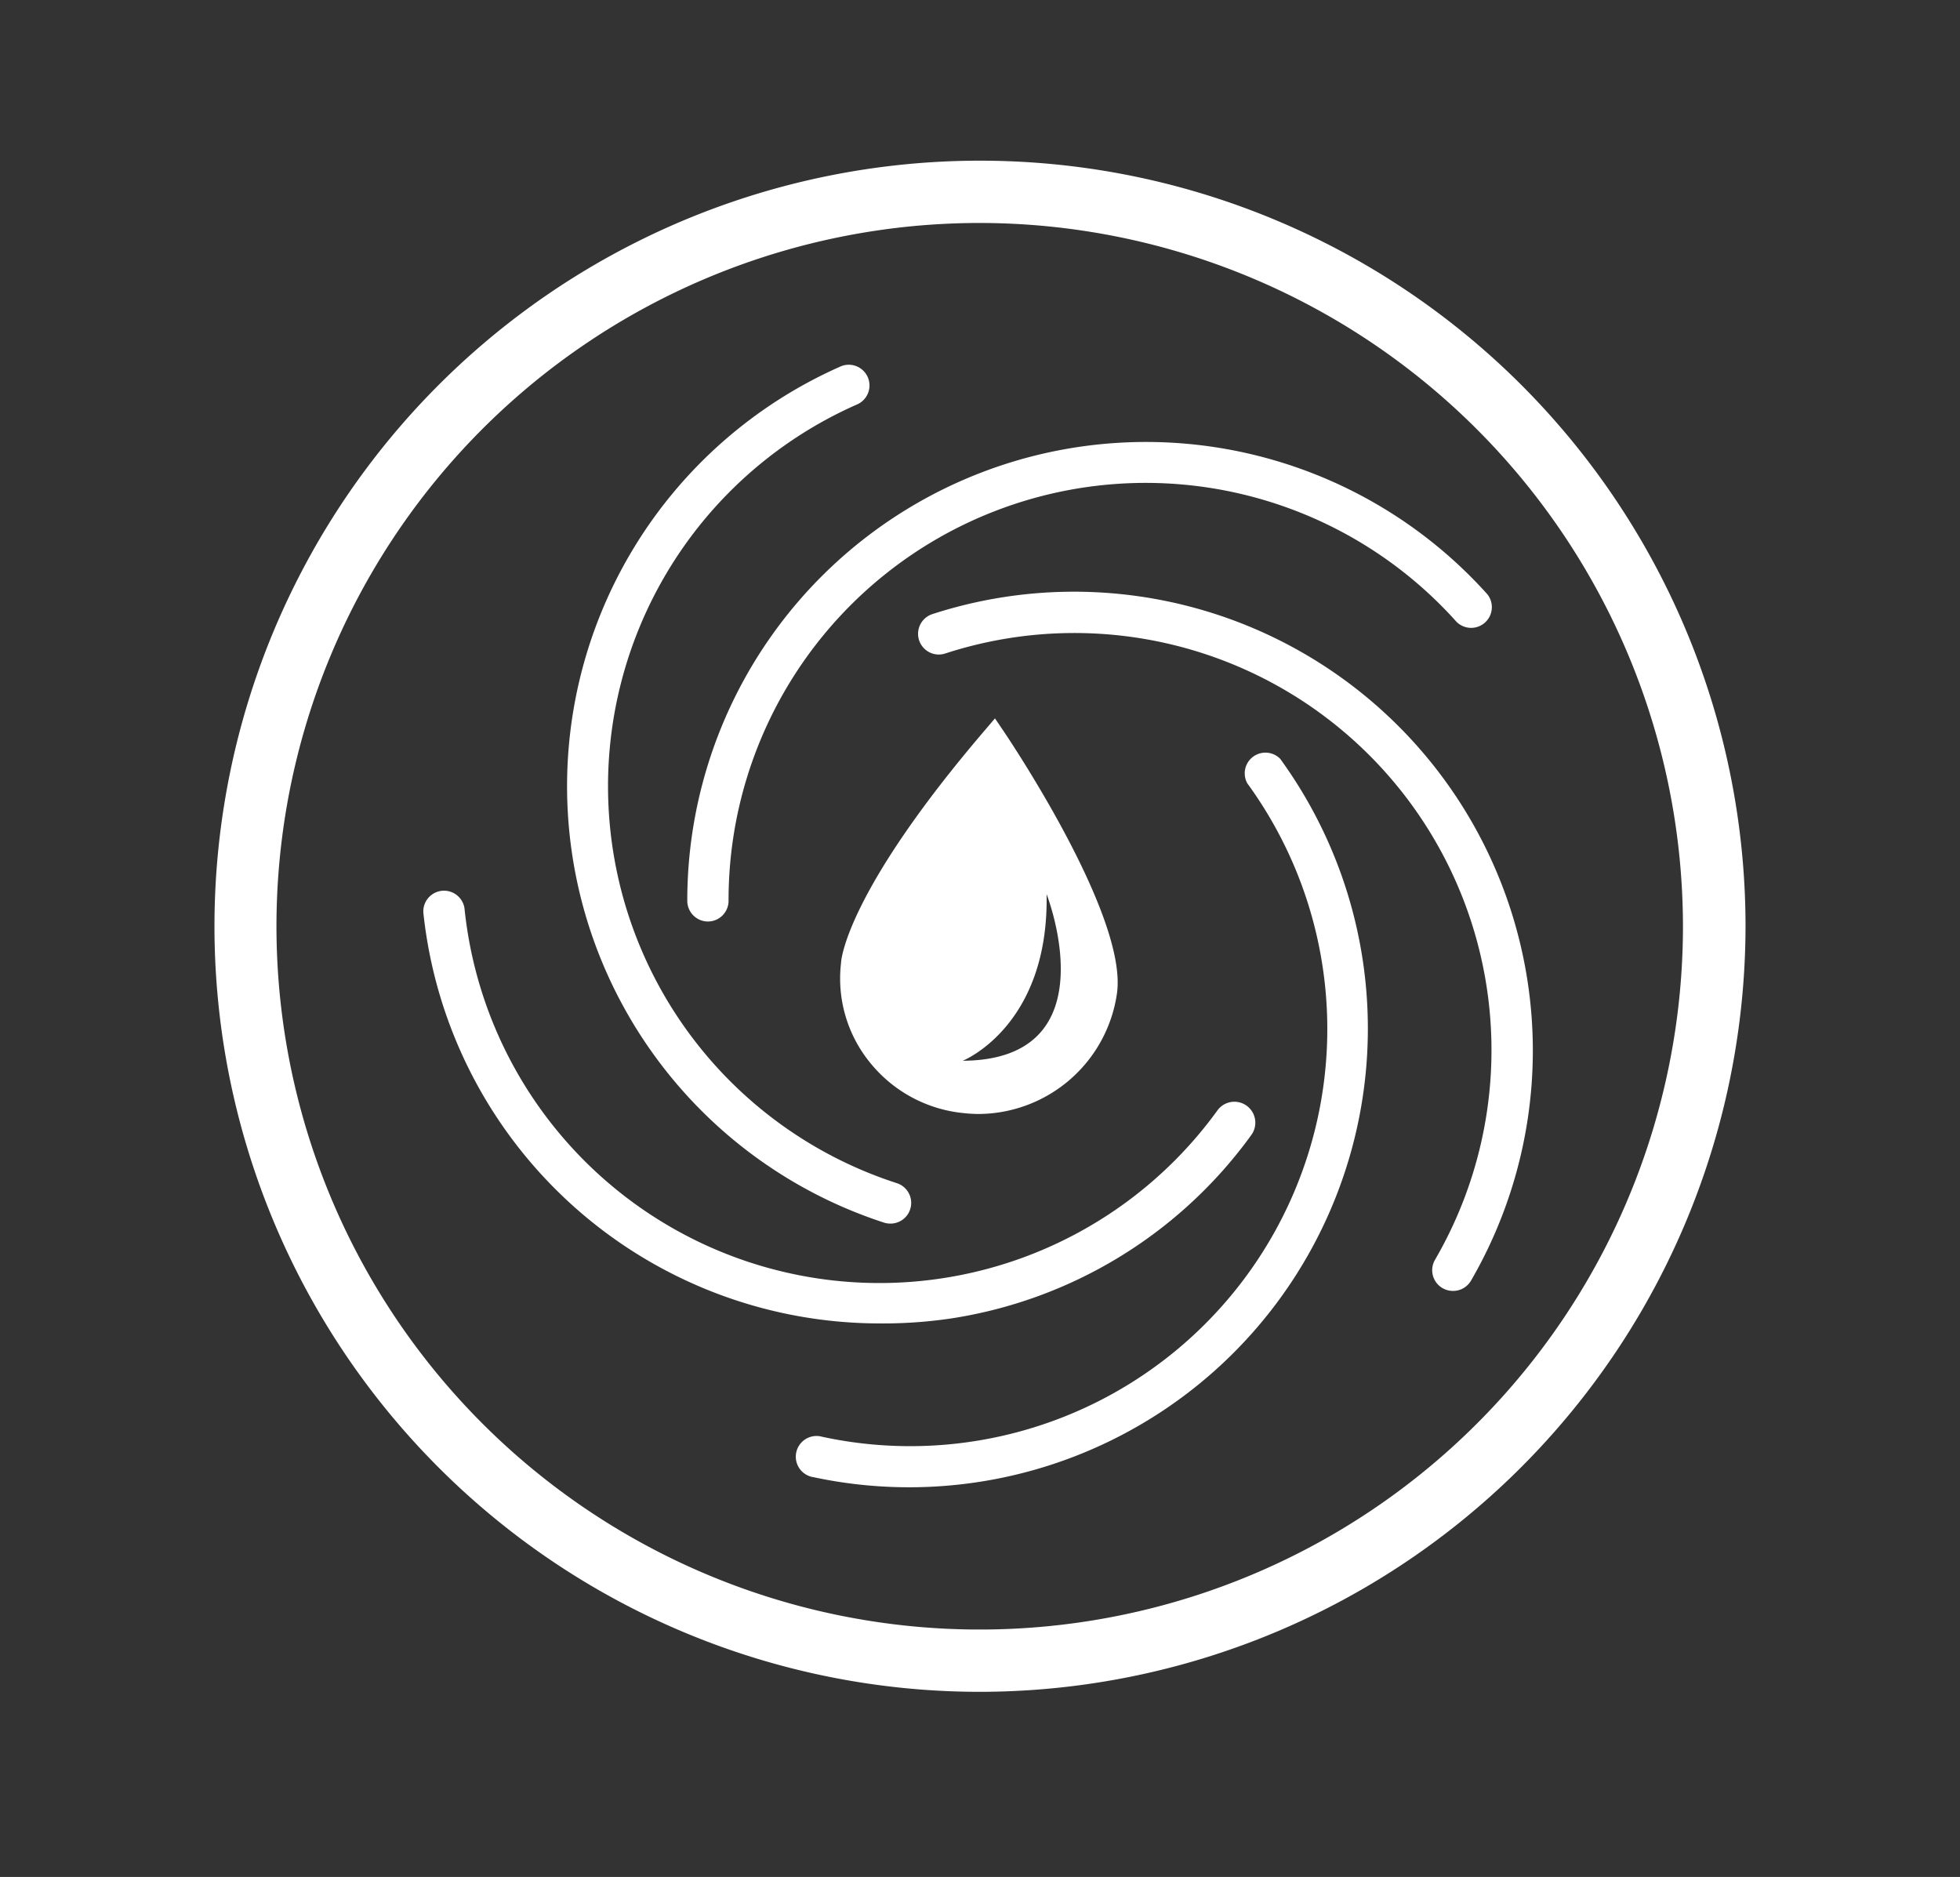
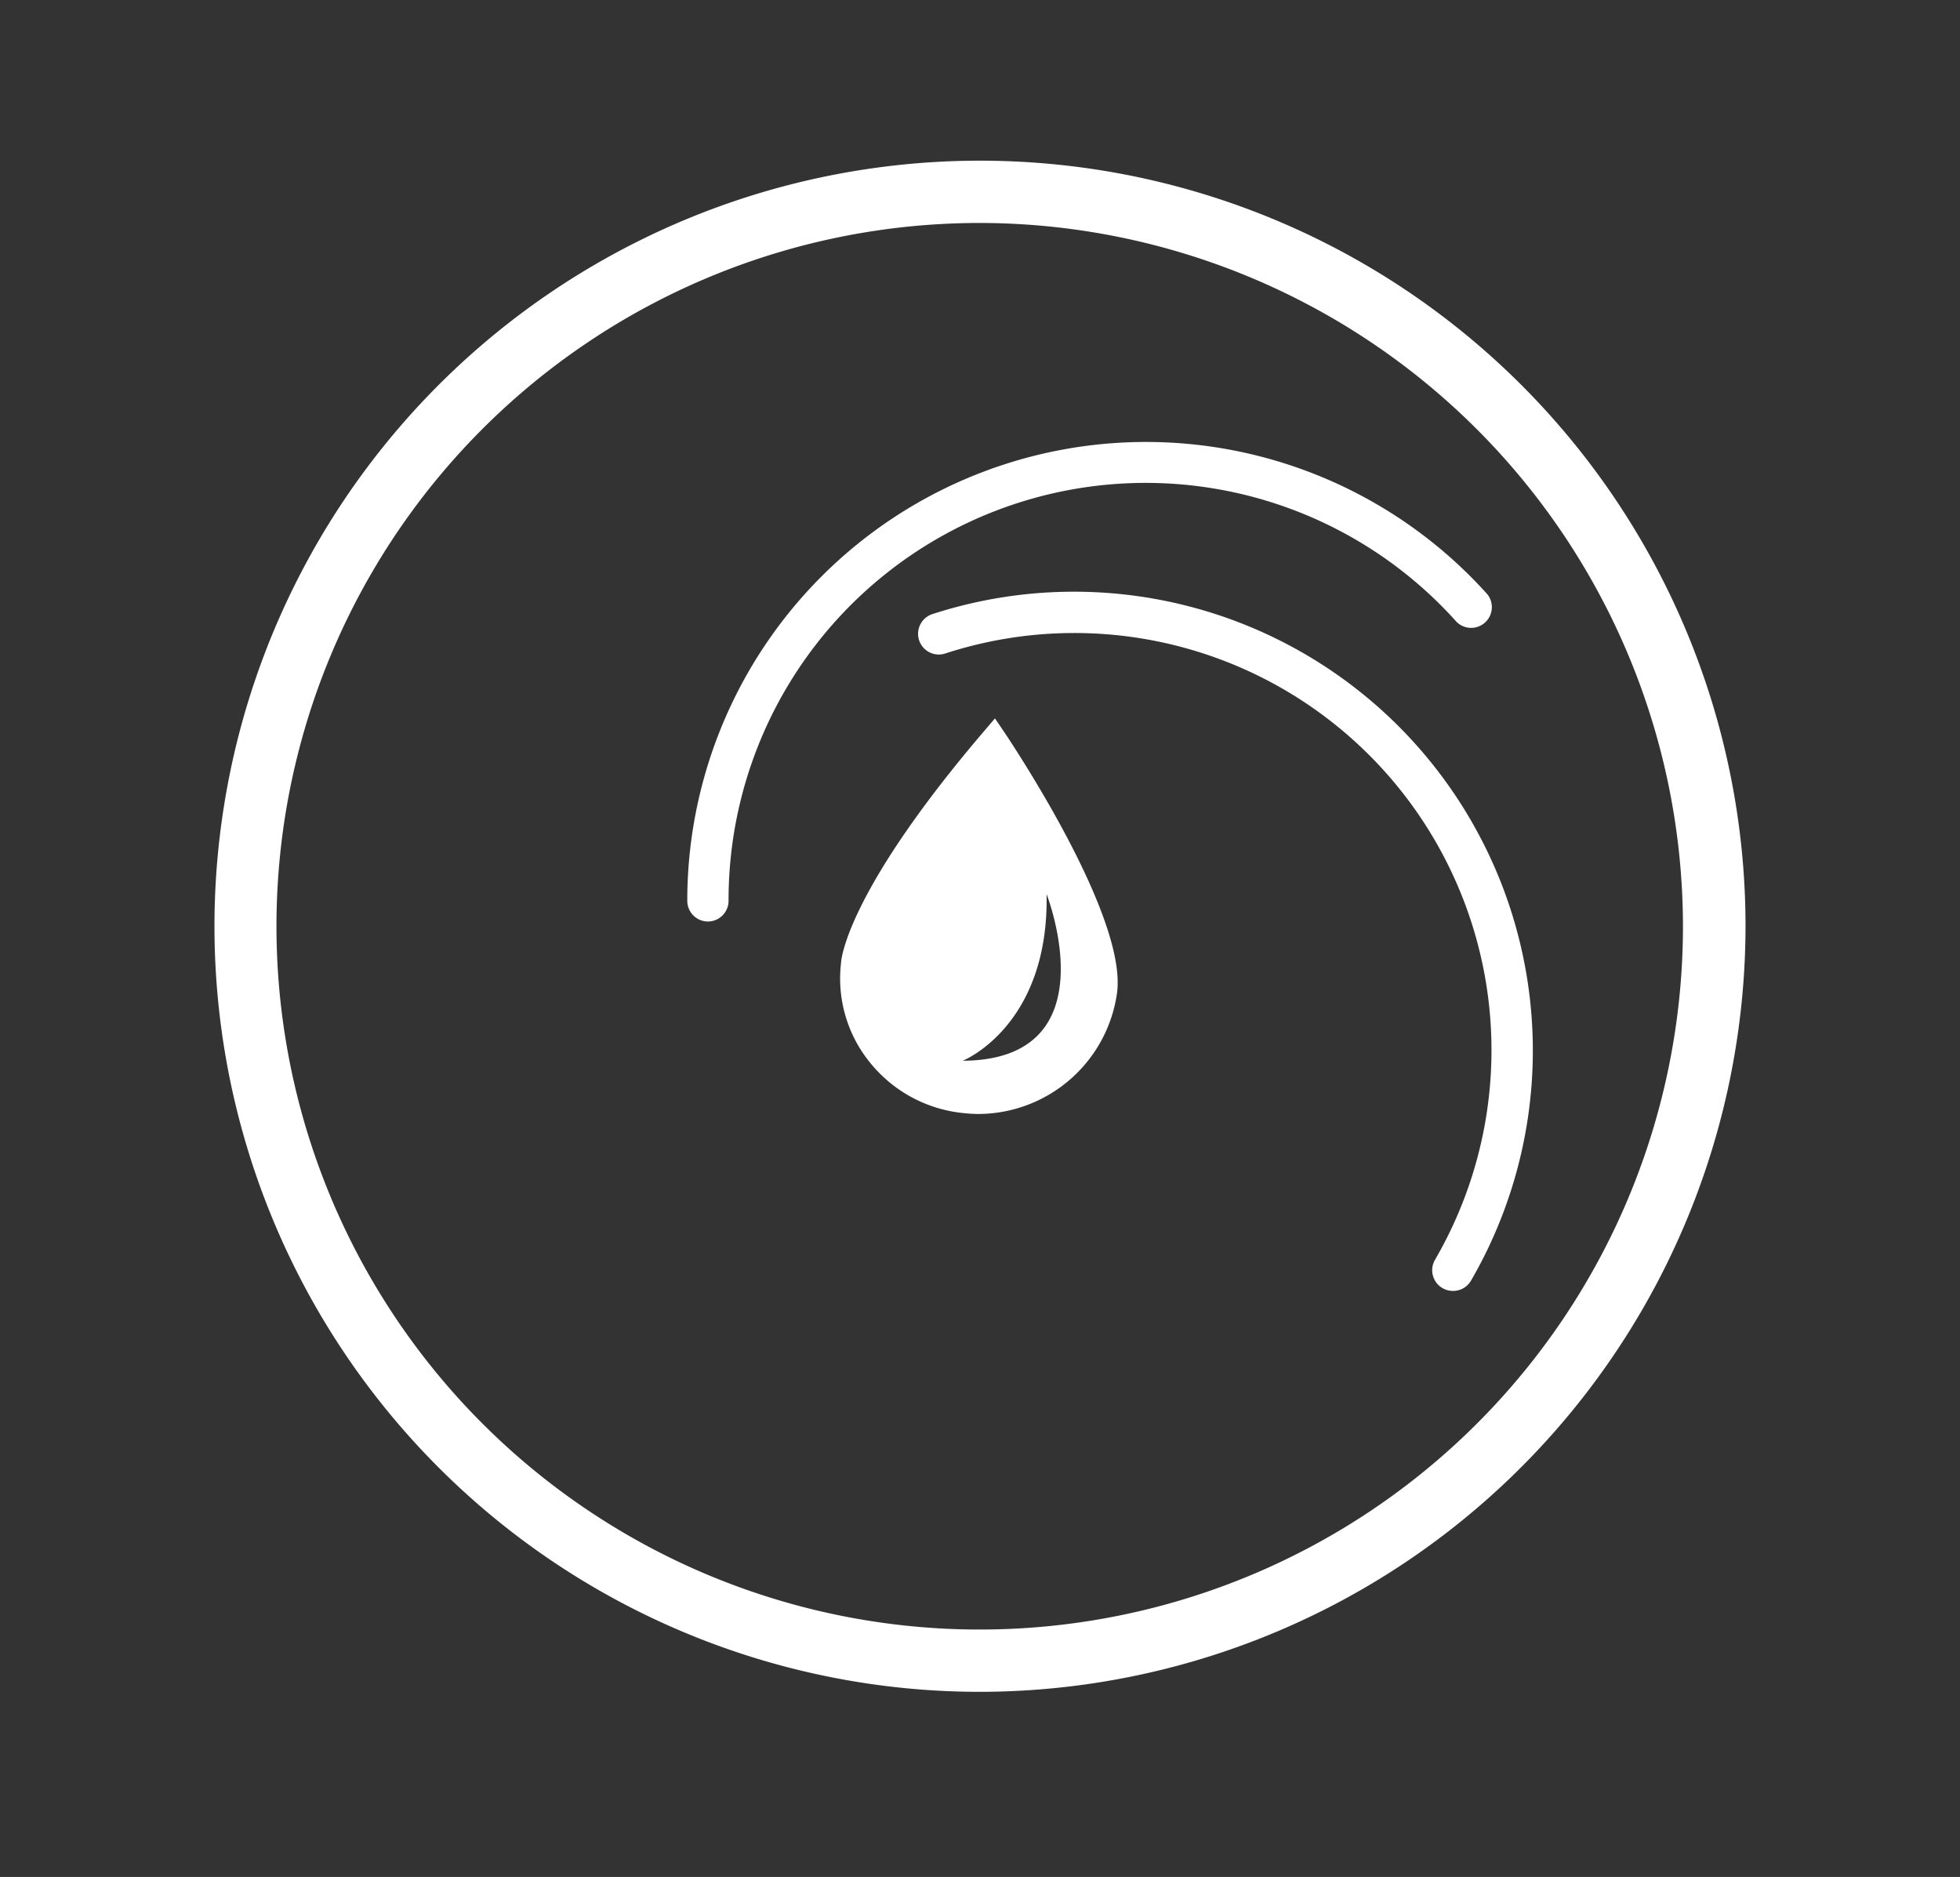
<svg xmlns="http://www.w3.org/2000/svg" id="Layer_1" data-name="Layer 1" viewBox="0 0 136.26 130.48">
  <rect x="0" y="0" width="136.26" height="130.48" fill="#333333" stroke="none" />
  <defs>
    <style>.cls-1{fill:none;}.cls-2{fill:#fff;}</style>
  </defs>
  <title>icon-only-white-sbo</title>
  <rect class="cls-1" width="136.26" height="130.48" />
  <path class="cls-2" d="M68.13,117.61a53.22,53.22,0,1,1,53.22-53.22A53.28,53.28,0,0,1,68.13,117.61Zm0-102.11A48.89,48.89,0,1,0,117,64.39,48.94,48.94,0,0,0,68.13,15.5Z" />
  <path class="cls-2" d="M69.78,50.84l-.61-.9-.7.82c-9.67,11.31-10,16-10,16.18a9.25,9.25,0,0,0,2,6.91A9.54,9.54,0,0,0,67,77.38a10.13,10.13,0,0,0,1,.06A9.77,9.77,0,0,0,77.66,69C78.36,63.58,70.12,51.35,69.78,50.84Zm-2.85,22.9s6-2.39,5.83-11.58C72.76,62.16,77.29,73.68,66.93,73.74Z" />
  <path class="cls-2" d="M49.22,64.06a1.44,1.44,0,0,1-1.44-1.44A31.89,31.89,0,0,1,103.4,41.31a1.44,1.44,0,0,1-2.14,1.92A29,29,0,0,0,50.65,62.62,1.44,1.44,0,0,1,49.22,64.06Z" />
-   <path class="cls-2" d="M61.9,85.06a1.43,1.43,0,0,1-.45-.07A31.9,31.9,0,0,1,58.38,25.5a1.44,1.44,0,1,1,1.17,2.63,29,29,0,0,0,2.8,54.12,1.44,1.44,0,0,1-.44,2.81Z" />
-   <path class="cls-2" d="M61.09,92A31.91,31.91,0,0,1,29.43,63.43a1.44,1.44,0,0,1,2.86-.3A29,29,0,0,0,84.63,77.2,1.44,1.44,0,0,1,87,78.89,31.69,31.69,0,0,1,66.15,91.65,32.34,32.34,0,0,1,61.09,92Z" />
-   <path class="cls-2" d="M63.22,103.39a31.83,31.83,0,0,1-6.66-.7,1.44,1.44,0,1,1,.6-2.81A29,29,0,0,0,86.71,54.45,1.44,1.44,0,0,1,89,52.75a31.89,31.89,0,0,1-25.82,50.64Z" />
  <path class="cls-2" d="M101,89.74a1.44,1.44,0,0,1-1.24-2.16A29,29,0,0,0,65.71,45.43a1.44,1.44,0,1,1-.89-2.74A31.9,31.9,0,0,1,102.28,89,1.44,1.44,0,0,1,101,89.74Z" />
</svg>